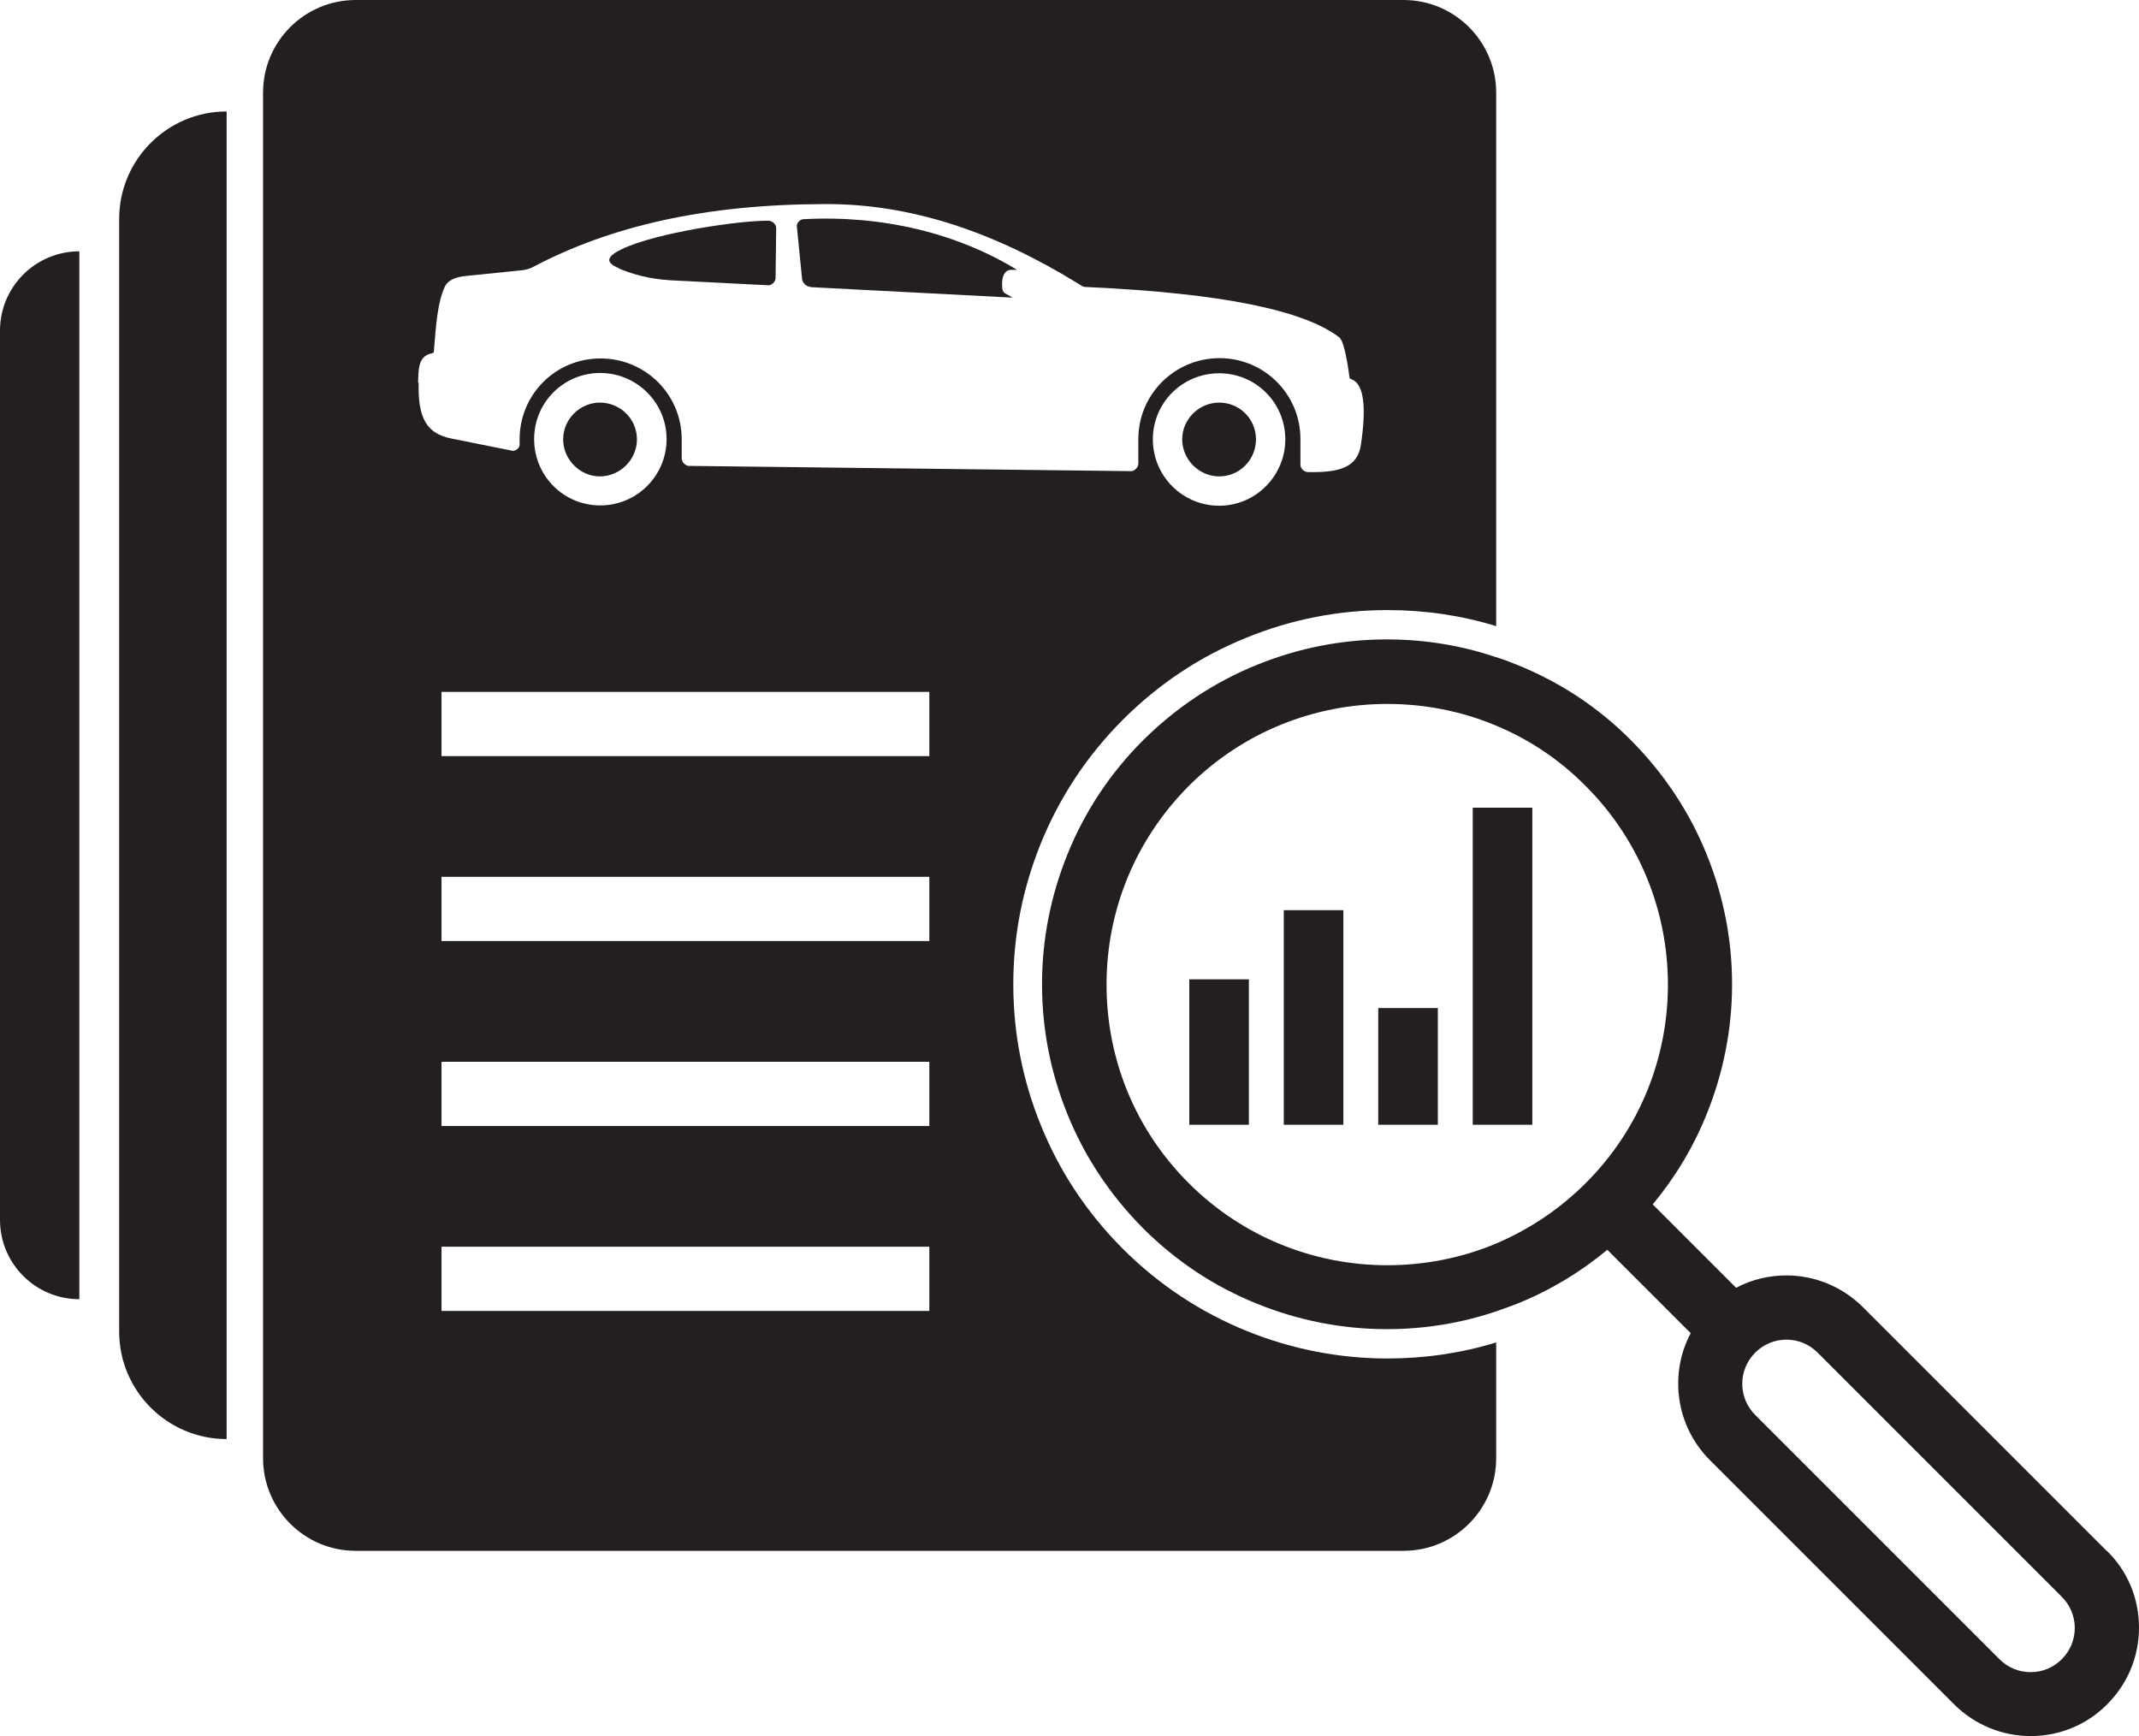
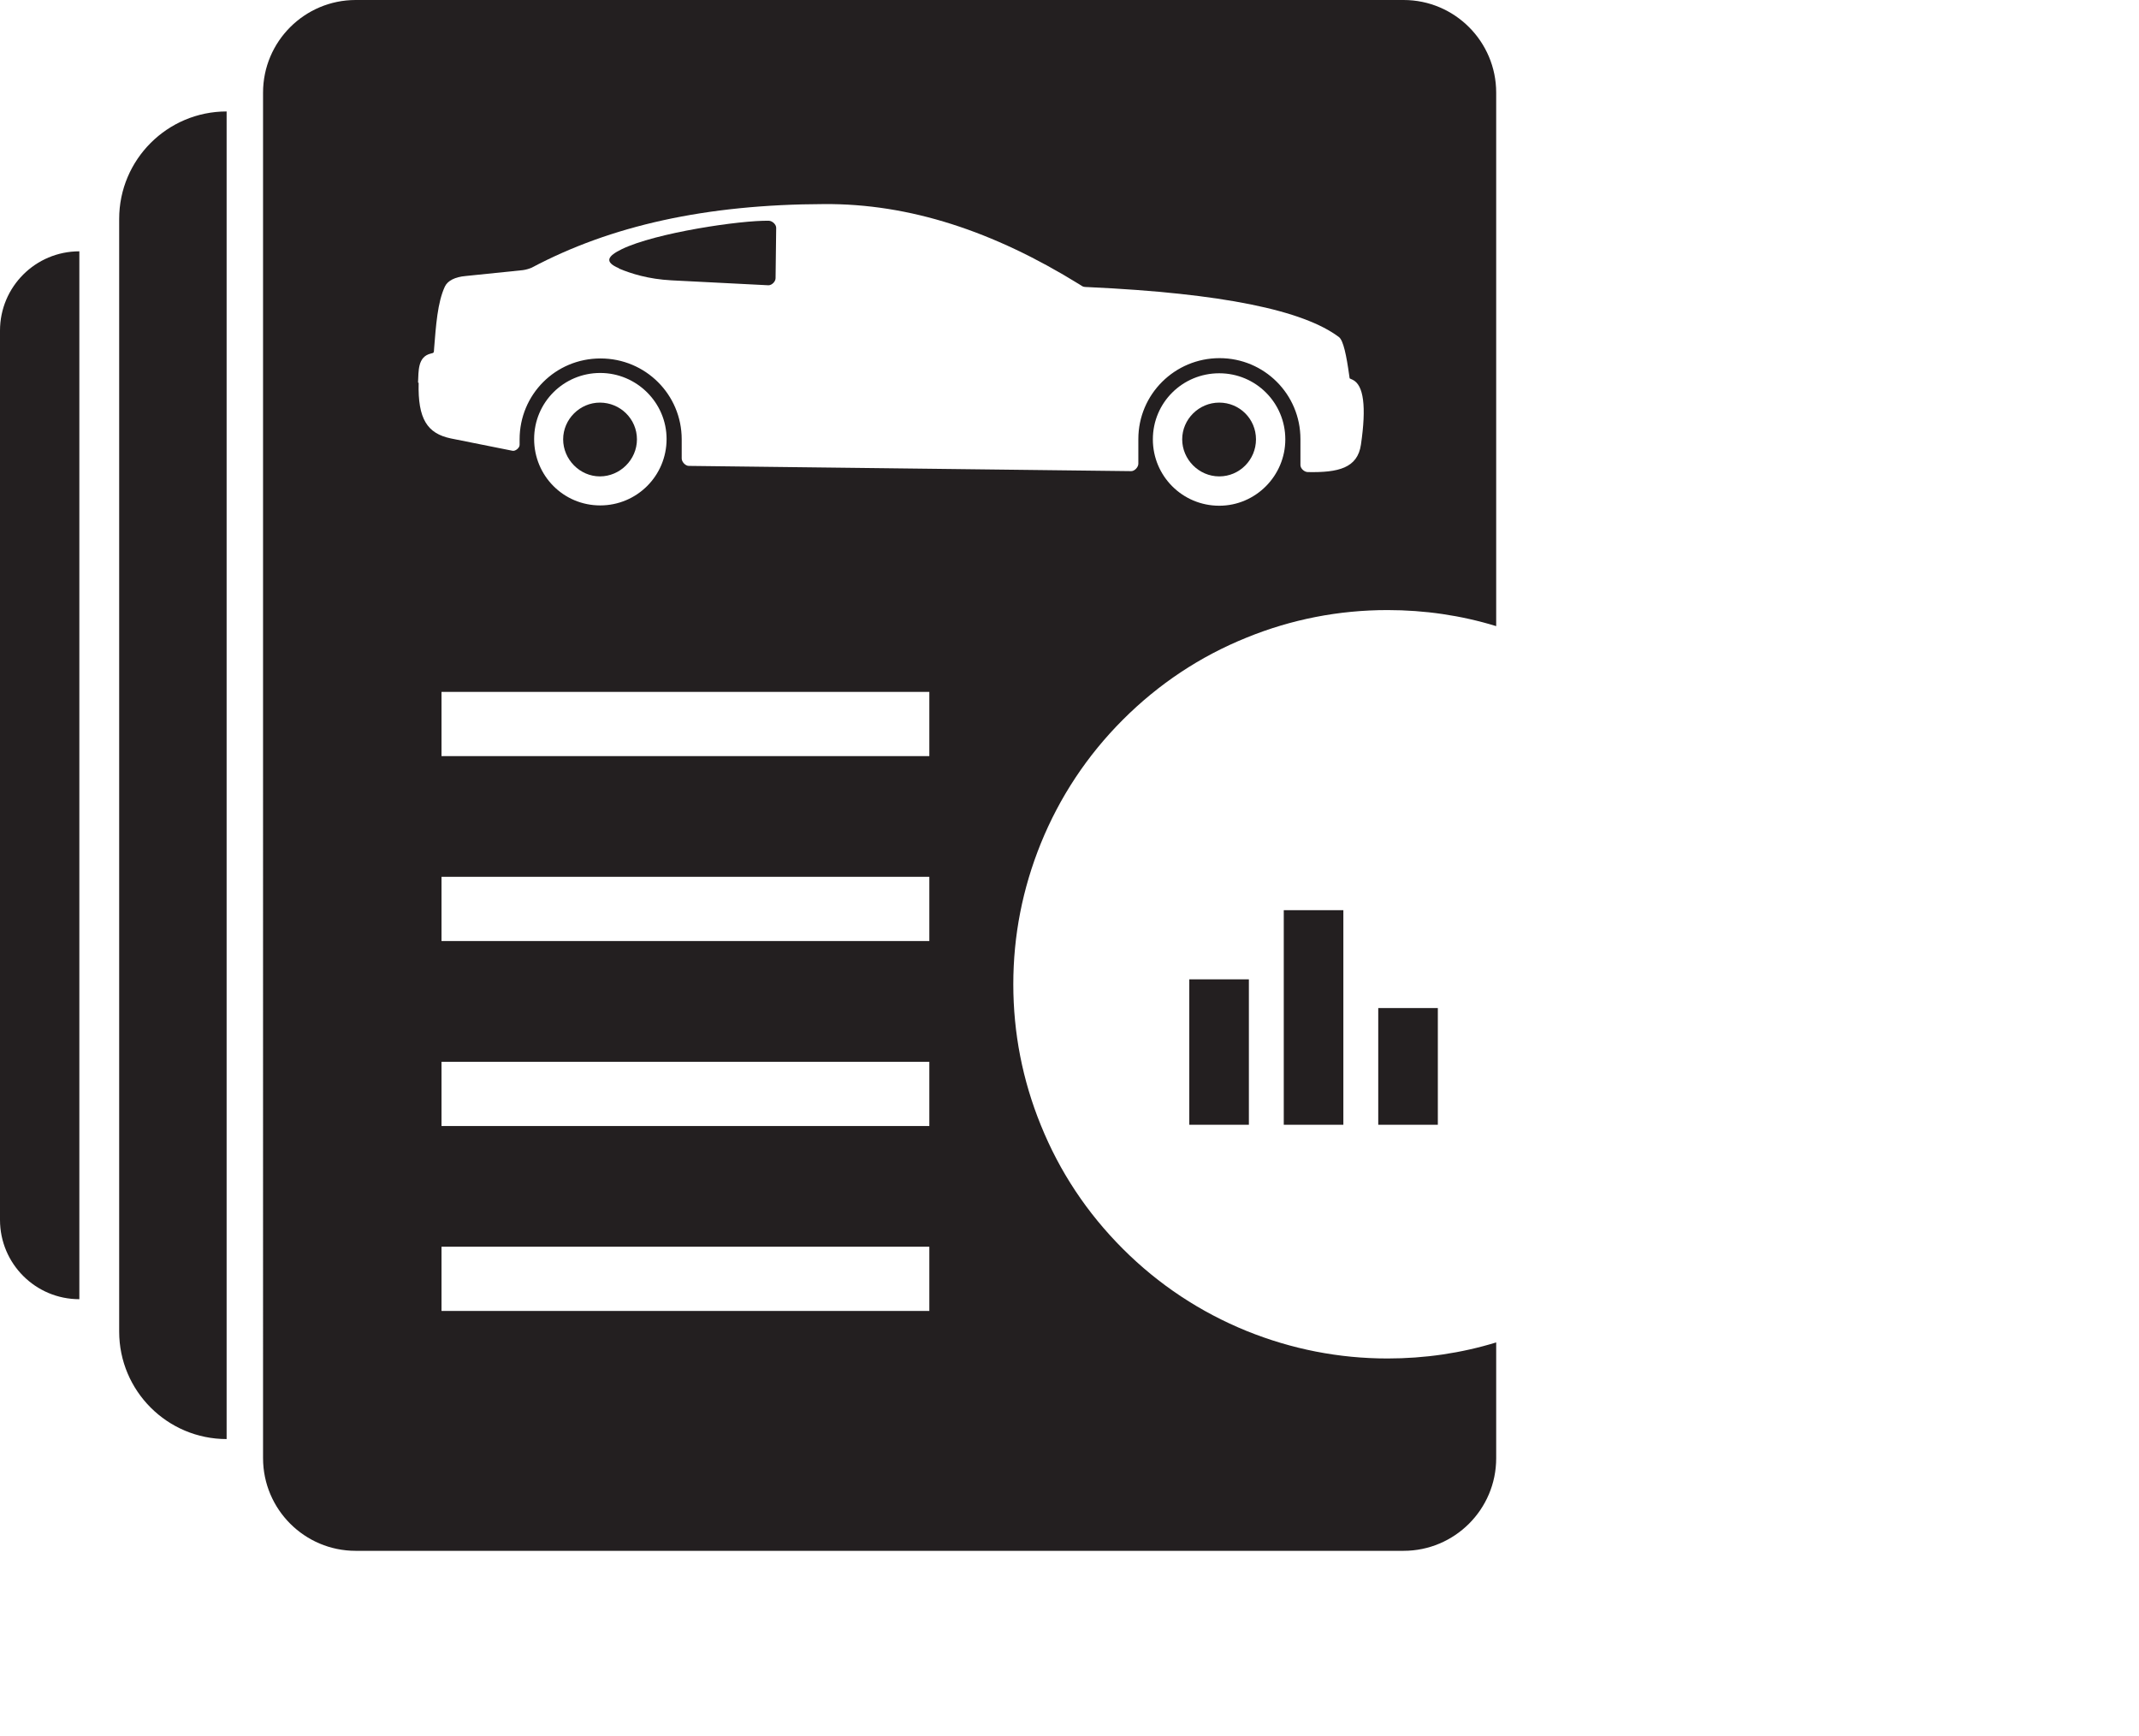
<svg xmlns="http://www.w3.org/2000/svg" id="Layer_2" viewBox="0 0 69.28 56.23">
  <defs>
    <style>.cls-1{fill:#231f20;}</style>
  </defs>
  <g id="text">
    <g>
      <path class="cls-1" d="M0,10.71v28.8c0,1.42,1.15,2.57,2.57,2.57V8.14c-1.42,0-2.57,1.15-2.57,2.57Z" />
-       <path class="cls-1" d="M3.86,7.09V43.13c0,1.92,1.56,3.48,3.48,3.48V3.61c-1.92,0-3.48,1.56-3.48,3.48Z" />
+       <path class="cls-1" d="M3.86,7.09V43.13c0,1.92,1.56,3.48,3.48,3.48V3.61c-1.92,0-3.48,1.56-3.48,3.48" />
      <path class="cls-1" d="M19.43,13.04c-.65,0-1.19,.54-1.19,1.19s.54,1.2,1.19,1.2,1.2-.54,1.2-1.2-.54-1.19-1.2-1.19Z" />
-       <path class="cls-1" d="M26.25,9.3l6.55,.34-.14-.08c-.16-.08-.2-.11-.2-.3-.02-.22,.04-.52,.29-.52h.19c-1.93-1.18-4.35-1.78-6.92-1.64-.11,0-.23,.14-.21,.24l.17,1.71c.02,.11,.14,.24,.27,.24Z" />
      <path class="cls-1" d="M20.05,8.7c.39,.16,.94,.34,1.7,.38l3.14,.16c.11,0,.23-.12,.23-.23l.02-1.63c0-.11-.12-.22-.23-.23-.92-.02-3.68,.39-4.77,.92-.45,.22-.59,.41-.09,.62Z" />
      <path class="cls-1" d="M39.49,13.04c-.66,0-1.2,.54-1.2,1.19s.54,1.2,1.2,1.2,1.19-.54,1.19-1.2-.53-1.19-1.19-1.19Z" />
      <path class="cls-1" d="M40.38,43.11c-1.5-.61-2.85-1.5-4.01-2.66s-2.05-2.5-2.66-4.01c-.59-1.45-.89-2.98-.89-4.56s.3-3.1,.89-4.56c.61-1.5,1.5-2.85,2.66-4.01s2.5-2.05,4.01-2.66c1.45-.59,2.98-.89,4.56-.89,1.2,0,2.38,.17,3.52,.52V3c0-1.65-1.34-3-3-3H11.52c-1.65,0-3,1.34-3,3V47.23c0,1.65,1.34,3,3,3H45.46c1.65,0,3-1.34,3-3v-3.75c-1.14,.35-2.32,.52-3.52,.52-1.57,0-3.1-.3-4.56-.89Zm-.89-26.73c-1.19,0-2.15-.96-2.15-2.15s.96-2.14,2.15-2.14,2.14,.96,2.14,2.14-.96,2.15-2.14,2.15Zm-25.95-3.99c.02-.36-.02-.84,.42-.94,.11-.02,.09-.04,.1-.16,.06-.74,.11-1.5,.35-2.01,.09-.19,.33-.31,.67-.34l1.85-.19q.15-.02,.29-.08c2.56-1.36,5.64-2.05,9.47-2.06,2.77-.02,5.49,.88,8.27,2.6,.15,.1,.13,.08,.3,.09,4.33,.2,6.96,.75,8.11,1.62,.14,.11,.24,.59,.33,1.24,.02,.14,0,.08,.11,.14,.36,.17,.45,.87,.27,2.1-.11,.76-.73,.91-1.72,.89-.11,0-.24-.11-.24-.23v-.84c0-1.45-1.17-2.62-2.62-2.62s-2.63,1.17-2.63,2.62v.8c0,.11-.12,.24-.23,.24l-14.33-.17c-.11,0-.23-.13-.23-.24v-.62c0-1.45-1.17-2.62-2.63-2.62s-2.62,1.17-2.62,2.62v.18c0,.1-.14,.21-.23,.19l-2-.4c-.76-.16-1.07-.63-1.04-1.8Zm8.05,1.83c0,1.19-.96,2.15-2.15,2.15s-2.14-.96-2.14-2.15,.96-2.14,2.14-2.14,2.15,.96,2.15,2.14Zm8.53,28.24H14.3v-2.08h15.8v2.08Zm0-5.99H14.3v-2.08h15.8v2.08Zm0-5.99H14.3v-2.08h15.8v2.08Zm0-5.99H14.3v-2.08h15.8v2.08Z" />
-       <path class="cls-1" d="M68.25,50.25l-7.91-7.91c-.68-.68-1.58-1.03-2.48-1.03-.56,0-1.12,.13-1.63,.4l-2.7-2.7c.73-.88,1.32-1.86,1.75-2.93,.54-1.34,.82-2.75,.82-4.2s-.28-2.87-.82-4.2c-.56-1.39-1.39-2.63-2.45-3.7s-2.31-1.89-3.7-2.45c-.23-.09-.45-.18-.69-.25-1.13-.38-2.31-.57-3.52-.57-1.45,0-2.87,.28-4.2,.82-1.39,.56-2.63,1.39-3.7,2.45-1.07,1.07-1.89,2.31-2.45,3.7-.54,1.34-.82,2.75-.82,4.2s.28,2.87,.82,4.2c.56,1.39,1.39,2.63,2.45,3.7,1.07,1.07,2.31,1.89,3.7,2.45,1.34,.54,2.75,.82,4.2,.82,1.21,0,2.39-.19,3.52-.57,.23-.08,.46-.16,.69-.25,1.07-.43,2.05-1.02,2.93-1.75l2.7,2.7c-.7,1.32-.49,3,.62,4.11l7.91,7.91c.68,.68,1.58,1.03,2.48,1.03s1.8-.34,2.48-1.03c.66-.66,1.03-1.54,1.03-2.48s-.36-1.82-1.03-2.48Zm-16.89-11.93c-.86,.86-1.85,1.51-2.91,1.96-1.12,.47-2.32,.7-3.52,.7-2.33,0-4.66-.89-6.43-2.66-1.72-1.72-2.66-4-2.66-6.43s.95-4.71,2.66-6.43c1.77-1.77,4.1-2.66,6.43-2.66,1.2,0,2.4,.23,3.52,.7,1.06,.44,2.05,1.09,2.91,1.96,3.55,3.55,3.55,9.32,0,12.86Zm15.42,15.42c-.28,.28-.64,.42-1.01,.42s-.73-.14-1.01-.42l-7.91-7.91c-.56-.56-.56-1.46,0-2.02,.28-.28,.64-.42,1.01-.42s.73,.14,1.01,.42l7.91,7.91c.27,.27,.42,.63,.42,1.01s-.15,.74-.42,1.01Z" />
      <rect class="cls-1" x="38.52" y="31.72" width="1.93" height="4.71" />
      <rect class="cls-1" x="41.58" y="29.48" width="1.93" height="6.95" />
      <rect class="cls-1" x="44.64" y="32.65" width="1.93" height="3.78" />
-       <rect class="cls-1" x="47.7" y="26.16" width="1.93" height="10.27" />
    </g>
  </g>
</svg>